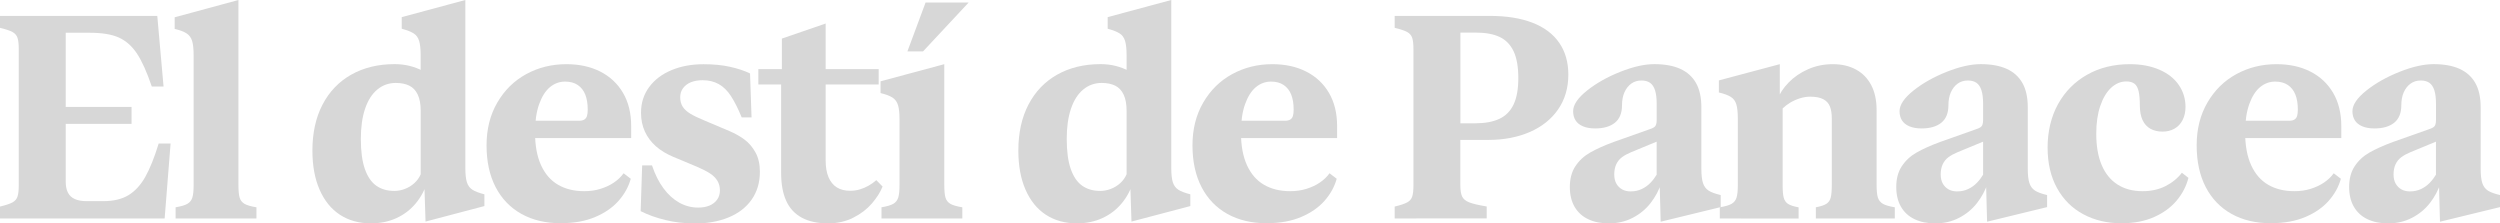
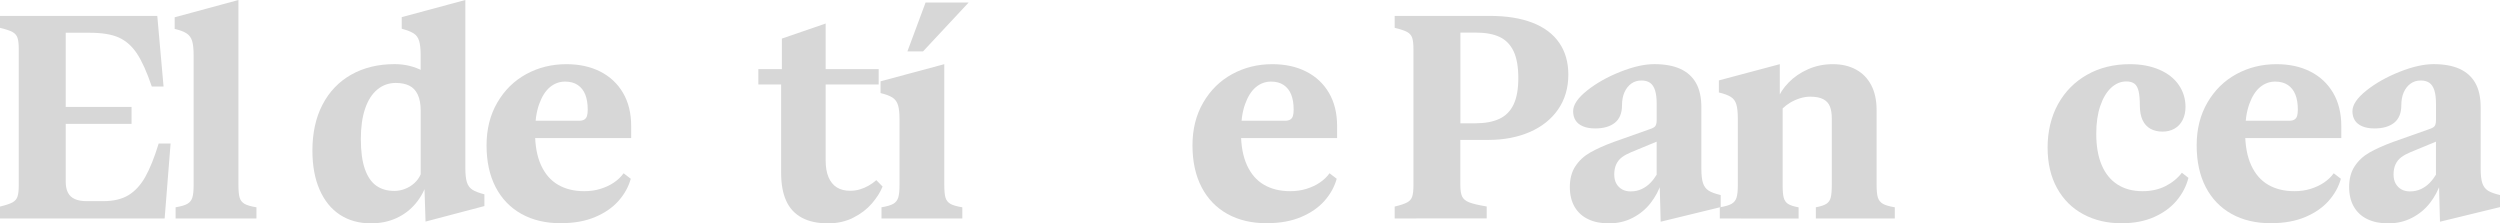
<svg xmlns="http://www.w3.org/2000/svg" id="Capa_2" data-name="Capa 2" viewBox="0 0 614.33 54.89">
  <defs>
    <style>
      .cls-1 {
        fill: #d7d7d7;
      }
    </style>
  </defs>
  <g id="Capa_1-2" data-name="Capa 1">
    <path class="cls-1" d="M5.38,53.69H0v-2.93c1.41-.34,2.43-.68,3.06-1.02s1.04-.82,1.24-1.43c.21-.61.31-1.55.31-2.82V12.11c0-1.27-.1-2.21-.31-2.82-.21-.61-.62-1.09-1.24-1.43-.62-.34-1.64-.68-3.06-1.02v-2.93h38.65l1.54,17.35h-2.89c-1.22-3.59-2.44-6.29-3.66-8.12-1.22-1.83-2.7-3.13-4.45-3.92-1.74-.78-4.13-1.17-7.15-1.17h-5.89v18.22h16.18v4.17h-16.18v14.2c0,1.1.18,2,.55,2.71.37.71.93,1.23,1.7,1.57.77.34,1.73.51,2.87.51h4.1c2.51,0,4.57-.49,6.19-1.46,1.61-.98,2.98-2.46,4.12-4.46,1.13-2,2.24-4.75,3.31-8.23h2.93l-1.46,18.41H5.38Z" />
    <path class="cls-1" d="M48.38,53.69h-5.23v-2.75c1.34-.22,2.31-.51,2.91-.86.6-.35,1-.87,1.21-1.54.21-.67.31-1.7.31-3.09V13.58c0-1.54-.12-2.71-.37-3.51-.24-.81-.69-1.42-1.34-1.85-.65-.43-1.63-.8-2.95-1.12v-2.85L58.59,0v45.45c0,1.39.1,2.42.29,3.09.19.67.59,1.18,1.19,1.54.6.35,1.58.64,2.95.86v2.75h-14.64Z" />
    <path class="cls-1" d="M91.23,54.89c-2.98,0-5.54-.71-7.7-2.12-2.16-1.41-3.82-3.47-5-6.17s-1.76-5.9-1.76-9.61c0-4.34.83-8.11,2.49-11.29,1.66-3.18,4.01-5.64,7.06-7.36,3.05-1.72,6.6-2.58,10.65-2.58,1.32,0,2.56.15,3.71.44s2.22.7,3.18,1.21c.96.51,1.8,1.09,2.51,1.72l-3,2.09v-7.65c0-1.54-.13-2.71-.38-3.53-.26-.82-.7-1.43-1.34-1.83-.63-.4-1.61-.79-2.93-1.15v-2.85l15.63-4.21v41.28c0,1.54.13,2.71.38,3.51.26.8.71,1.42,1.35,1.83.65.42,1.63.79,2.95,1.13v2.89l-14.46,3.81-.37-11.46.81,1.57c-.59,2.03-1.52,3.82-2.82,5.38-1.29,1.56-2.87,2.78-4.74,3.64-1.87.87-3.95,1.3-6.24,1.3ZM96.83,46.92c.9,0,1.79-.16,2.65-.49.87-.33,1.65-.8,2.34-1.43s1.21-1.35,1.56-2.18v-15.59c0-1.63-.24-2.96-.73-3.99-.49-1.02-1.18-1.76-2.09-2.2-.9-.44-2-.66-3.29-.66-1.73,0-3.25.54-4.56,1.63-1.31,1.09-2.31,2.66-3,4.72-.7,2.06-1.04,4.53-1.04,7.41,0,3.05.33,5.51.99,7.39s1.59,3.24,2.8,4.1c1.21.85,2.67,1.28,4.37,1.28Z" />
    <path class="cls-1" d="M137.89,54.86c-3.76,0-7.01-.76-9.75-2.29s-4.86-3.72-6.35-6.59c-1.49-2.87-2.23-6.29-2.23-10.27s.88-7.48,2.64-10.5c1.76-3.03,4.12-5.36,7.1-6.99,2.98-1.63,6.27-2.45,9.88-2.45,3.15,0,5.92.6,8.31,1.81,2.39,1.21,4.26,2.95,5.6,5.23,1.34,2.28,2.01,5.01,2.01,8.18v2.93h-28.03l.22-4.25h15.08c.49,0,.89-.1,1.21-.29.32-.2.54-.49.66-.88.12-.39.18-.92.18-1.57,0-1.44-.2-2.67-.6-3.68-.4-1.01-1.02-1.8-1.85-2.36-.83-.56-1.87-.84-3.11-.84-1.39,0-2.63.46-3.73,1.37-1.1.92-1.98,2.31-2.65,4.19-.67,1.88-1.01,4.17-1.01,6.88,0,3.25.49,5.95,1.48,8.11.99,2.16,2.38,3.76,4.19,4.81,1.81,1.05,3.95,1.57,6.44,1.57,1.41,0,2.74-.19,3.97-.57,1.23-.38,2.33-.89,3.29-1.54.96-.65,1.76-1.41,2.4-2.29l1.76,1.35c-.54,1.95-1.53,3.75-2.98,5.4-1.45,1.65-3.37,2.98-5.75,3.99-2.38,1.01-5.17,1.52-8.36,1.52Z" />
-     <path class="cls-1" d="M170.43,54.89c-2.37,0-4.67-.27-6.92-.82-2.25-.55-4.27-1.27-6.08-2.18l.37-11.24h2.42c.76,2.25,1.7,4.13,2.84,5.65,1.13,1.53,2.42,2.69,3.86,3.5,1.44.8,2.99,1.21,4.65,1.21,1.05,0,1.97-.16,2.76-.49.79-.33,1.42-.81,1.88-1.45.46-.63.7-1.39.7-2.27s-.21-1.7-.62-2.38c-.42-.68-1.02-1.29-1.83-1.81-.81-.52-1.87-1.07-3.18-1.63l-5.86-2.45c-1.68-.71-3.1-1.57-4.26-2.6s-2.06-2.23-2.69-3.6c-.63-1.38-.95-2.92-.95-4.63,0-2.39.66-4.49,1.99-6.29,1.33-1.81,3.16-3.2,5.49-4.17,2.33-.98,4.96-1.46,7.89-1.46,2.44,0,4.62.21,6.53.64,1.92.43,3.54.97,4.89,1.63l.37,10.8h-2.42c-.88-2.15-1.76-3.89-2.63-5.23s-1.88-2.33-3.02-2.96c-1.13-.63-2.46-.95-3.97-.95-1.07,0-2.02.17-2.84.49-.82.33-1.46.81-1.94,1.45-.48.63-.71,1.39-.71,2.27s.21,1.67.62,2.31c.41.63,1.03,1.2,1.85,1.7.82.5,1.97,1.06,3.46,1.67l6.15,2.6c1.39.59,2.63,1.28,3.71,2.09,1.09.81,1.99,1.86,2.71,3.17.72,1.3,1.08,2.88,1.08,4.74,0,2.63-.67,4.91-2.01,6.83-1.34,1.92-3.23,3.38-5.67,4.39-2.44,1.01-5.31,1.52-8.6,1.52Z" />
    <path class="cls-1" d="M203.54,54.89c-2.63,0-4.81-.47-6.53-1.41-1.72-.94-3-2.32-3.82-4.15-.83-1.83-1.24-4.11-1.24-6.84v-21.74h-5.6v-3.77h5.78v-7.5l10.76-3.7v11.2h13.03v3.77h-13.03v18.7c0,1.61.23,2.97.7,4.08s1.14,1.95,2.03,2.51c.89.56,1.98.84,3.28.84.85,0,1.67-.12,2.43-.35s1.48-.54,2.14-.92c.66-.38,1.28-.82,1.87-1.34l1.54,1.57c-.56,1.39-1.44,2.78-2.64,4.17s-2.71,2.55-4.56,3.48c-1.84.93-3.89,1.39-6.13,1.39Z" />
    <path class="cls-1" d="M221.84,53.69h-5.23v-2.75c1.34-.22,2.31-.51,2.91-.86.6-.35,1-.87,1.21-1.54.21-.67.31-1.7.31-3.09v-16.1c0-1.54-.12-2.71-.37-3.51-.24-.8-.69-1.42-1.34-1.85-.65-.43-1.63-.8-2.95-1.12v-2.89l15.66-4.21v29.68c0,1.39.1,2.42.29,3.09.19.67.59,1.18,1.19,1.54.6.35,1.58.64,2.95.86v2.75h-14.64ZM222.98,12.63l4.46-12h10.58l-11.2,12h-3.84Z" />
-     <path class="cls-1" d="M264.7,54.89c-2.98,0-5.54-.71-7.7-2.12-2.16-1.41-3.82-3.47-5-6.17s-1.76-5.9-1.76-9.61c0-4.34.83-8.11,2.49-11.29,1.66-3.18,4.01-5.64,7.06-7.36,3.05-1.72,6.6-2.58,10.65-2.58,1.32,0,2.56.15,3.71.44s2.22.7,3.18,1.21c.96.51,1.8,1.09,2.51,1.72l-3,2.09v-7.65c0-1.54-.13-2.71-.38-3.53-.26-.82-.7-1.43-1.34-1.83-.63-.4-1.61-.79-2.93-1.15v-2.85l15.63-4.21v41.28c0,1.54.13,2.71.38,3.51.26.8.71,1.42,1.35,1.83.65.42,1.63.79,2.95,1.13v2.89l-14.46,3.81-.37-11.46.81,1.57c-.59,2.03-1.52,3.82-2.82,5.38-1.29,1.56-2.87,2.78-4.74,3.64-1.87.87-3.95,1.3-6.24,1.3ZM270.29,46.92c.9,0,1.79-.16,2.65-.49.87-.33,1.65-.8,2.34-1.43s1.21-1.35,1.56-2.18v-15.59c0-1.63-.24-2.96-.73-3.99-.49-1.02-1.18-1.76-2.09-2.2-.9-.44-2-.66-3.29-.66-1.73,0-3.25.54-4.56,1.63-1.31,1.09-2.31,2.66-3,4.72-.7,2.06-1.04,4.53-1.04,7.41,0,3.05.33,5.51.99,7.39s1.59,3.24,2.8,4.1c1.21.85,2.67,1.28,4.37,1.28Z" />
    <path class="cls-1" d="M311.36,54.86c-3.76,0-7.01-.76-9.75-2.29s-4.86-3.72-6.35-6.59c-1.49-2.87-2.23-6.29-2.23-10.27s.88-7.48,2.64-10.5c1.76-3.03,4.12-5.36,7.1-6.99,2.98-1.63,6.27-2.45,9.88-2.45,3.15,0,5.92.6,8.31,1.81,2.39,1.21,4.26,2.95,5.6,5.23,1.34,2.28,2.01,5.01,2.01,8.18v2.93h-28.03l.22-4.25h15.08c.49,0,.89-.1,1.21-.29.32-.2.54-.49.66-.88.12-.39.18-.92.18-1.57,0-1.44-.2-2.67-.6-3.68-.4-1.01-1.02-1.8-1.85-2.36-.83-.56-1.87-.84-3.11-.84-1.39,0-2.63.46-3.73,1.37-1.1.92-1.98,2.31-2.65,4.19-.67,1.88-1.01,4.17-1.01,6.88,0,3.25.49,5.95,1.48,8.11.99,2.16,2.38,3.76,4.19,4.81,1.81,1.05,3.95,1.57,6.44,1.57,1.41,0,2.74-.19,3.97-.57,1.23-.38,2.33-.89,3.29-1.54.96-.65,1.76-1.41,2.4-2.29l1.76,1.35c-.54,1.95-1.53,3.75-2.98,5.4-1.45,1.65-3.37,2.98-5.75,3.99-2.38,1.01-5.17,1.52-8.36,1.52Z" />
    <path class="cls-1" d="M348.1,53.69h-5.38v-2.93c1.41-.34,2.43-.68,3.06-1.02s1.04-.82,1.24-1.43c.21-.61.31-1.55.31-2.82V12.11c0-1.27-.1-2.21-.31-2.82-.21-.61-.62-1.09-1.24-1.43-.62-.34-1.64-.68-3.06-1.02v-2.93h23.42c4.07,0,7.56.56,10.45,1.68s5.08,2.77,6.57,4.94c1.49,2.17,2.23,4.77,2.23,7.79,0,3.29-.84,6.15-2.51,8.56-1.67,2.42-4,4.27-6.97,5.56s-6.36,1.94-10.14,1.94h-6.92v11.09c0,1.27.15,2.21.44,2.82.29.61.87,1.09,1.72,1.43s2.29.68,4.32,1.02v2.93h-17.24ZM362.52,30.3c2.39,0,4.37-.37,5.93-1.1,1.56-.73,2.73-1.92,3.5-3.55.77-1.63,1.15-3.79,1.15-6.48s-.38-4.92-1.15-6.55c-.77-1.63-1.91-2.81-3.42-3.53-1.51-.72-3.48-1.08-5.89-1.08h-3.77v22.29h3.66Z" />
    <path class="cls-1" d="M395.31,54.89c-1.93,0-3.61-.34-5.05-1.03-1.44-.68-2.55-1.7-3.33-3.04-.78-1.34-1.17-2.96-1.17-4.87,0-2,.44-3.69,1.34-5.07s2.1-2.51,3.64-3.39c1.54-.88,3.46-1.74,5.78-2.6l8.67-3.07c.54-.17.94-.34,1.21-.51.27-.17.45-.4.55-.7.1-.29.15-.67.15-1.13v-3.99c0-1.34-.13-2.44-.4-3.29-.27-.85-.68-1.47-1.23-1.85-.55-.38-1.25-.57-2.1-.57-.98,0-1.82.26-2.52.77-.71.51-1.26,1.22-1.67,2.12-.4.9-.6,1.96-.6,3.18,0,1.93-.58,3.36-1.74,4.3-1.16.94-2.78,1.41-4.85,1.41-1.2,0-2.2-.18-3.02-.53-.82-.35-1.42-.84-1.81-1.46-.39-.62-.59-1.37-.59-2.25,0-1.56,1.14-3.25,3.42-5.07,2.28-1.82,5.01-3.35,8.18-4.61,3.17-1.26,5.95-1.88,8.34-1.88,2.54,0,4.66.38,6.37,1.15,1.71.77,3,1.93,3.88,3.48.88,1.55,1.32,3.54,1.32,5.98v15.08c0,1.54.13,2.71.4,3.53.27.82.73,1.43,1.37,1.85.65.42,1.64.78,2.98,1.1v2.96l-14.75,3.59-.29-11.01.48,1.43c-.61,1.83-1.5,3.5-2.67,5-1.17,1.5-2.63,2.71-4.39,3.62-1.76.92-3.72,1.37-5.89,1.37ZM400.76,47.03c.98,0,1.87-.2,2.69-.59.82-.39,1.52-.9,2.12-1.52s1.1-1.29,1.52-1.99v-8.12l-6.29,2.6c-.88.37-1.62.77-2.21,1.21-.6.44-1.07,1.01-1.41,1.72-.34.71-.51,1.55-.51,2.53,0,.9.18,1.66.53,2.27.35.61.83,1.08,1.43,1.41.6.33,1.31.49,2.14.49Z" />
    <path class="cls-1" d="M427.84,53.69h-5.23v-2.75c1.34-.22,2.31-.51,2.91-.86.6-.35,1-.87,1.21-1.54.21-.67.31-1.7.31-3.09v-16.29c0-1.54-.12-2.71-.37-3.51-.24-.81-.69-1.42-1.34-1.83-.65-.42-1.63-.78-2.95-1.1v-2.96l14.97-3.99v10.54l-.62-1.76c.56-1.51,1.49-2.94,2.8-4.28,1.3-1.34,2.9-2.43,4.78-3.26,1.88-.83,3.9-1.24,6.07-1.24s4.07.44,5.69,1.32c1.62.88,2.87,2.16,3.75,3.84.88,1.68,1.32,3.73,1.32,6.15v18.37c0,1.39.1,2.42.31,3.09.21.67.62,1.18,1.23,1.54.61.35,1.59.64,2.93.86v2.75h-19.4v-2.75c1.2-.22,2.06-.51,2.6-.86s.89-.87,1.06-1.54c.17-.67.26-1.7.26-3.09v-16.32c0-1.2-.15-2.18-.46-2.96-.31-.78-.85-1.38-1.63-1.79-.78-.41-1.85-.62-3.22-.62-.83,0-1.67.13-2.52.4-.85.27-1.65.62-2.38,1.06s-1.35.92-1.87,1.43v18.81c0,1.39.08,2.42.26,3.09.17.67.52,1.18,1.04,1.54.52.35,1.4.64,2.62.86v2.75h-14.13Z" />
-     <path class="cls-1" d="M475.52,54.89c-1.93,0-3.61-.34-5.05-1.03-1.44-.68-2.55-1.7-3.33-3.04-.78-1.34-1.17-2.96-1.17-4.87,0-2,.44-3.69,1.34-5.07s2.1-2.51,3.64-3.39c1.54-.88,3.46-1.74,5.78-2.6l8.67-3.07c.54-.17.94-.34,1.21-.51.27-.17.45-.4.55-.7.1-.29.15-.67.15-1.13v-3.99c0-1.34-.13-2.44-.4-3.29-.27-.85-.68-1.47-1.23-1.85-.55-.38-1.25-.57-2.1-.57-.98,0-1.82.26-2.52.77-.71.51-1.26,1.22-1.67,2.12-.4.9-.6,1.96-.6,3.18,0,1.93-.58,3.36-1.74,4.3-1.16.94-2.78,1.41-4.85,1.41-1.2,0-2.2-.18-3.02-.53-.82-.35-1.42-.84-1.81-1.46-.39-.62-.59-1.37-.59-2.25,0-1.56,1.14-3.25,3.42-5.07,2.28-1.82,5.01-3.35,8.18-4.61,3.17-1.26,5.95-1.88,8.34-1.88,2.54,0,4.66.38,6.37,1.15,1.71.77,3,1.93,3.88,3.48.88,1.55,1.32,3.54,1.32,5.98v15.08c0,1.54.13,2.71.4,3.53.27.82.73,1.43,1.37,1.85.65.42,1.64.78,2.98,1.1v2.96l-14.75,3.59-.29-11.01.48,1.43c-.61,1.83-1.5,3.5-2.67,5-1.17,1.5-2.63,2.71-4.39,3.62-1.76.92-3.72,1.37-5.89,1.37ZM480.98,47.03c.98,0,1.87-.2,2.69-.59.82-.39,1.52-.9,2.12-1.52s1.1-1.29,1.52-1.99v-8.12l-6.29,2.6c-.88.37-1.62.77-2.21,1.21-.6.44-1.07,1.01-1.41,1.72-.34.71-.51,1.55-.51,2.53,0,.9.18,1.66.53,2.27.35.61.83,1.08,1.43,1.41.6.33,1.31.49,2.14.49Z" />
    <path class="cls-1" d="M521.27,54.86c-3.46,0-6.57-.73-9.31-2.2-2.75-1.46-4.9-3.6-6.46-6.4-1.56-2.81-2.34-6.15-2.34-10.03s.86-7.58,2.58-10.67c1.72-3.09,4.1-5.49,7.15-7.21,3.05-1.72,6.54-2.58,10.47-2.58,2.78,0,5.21.46,7.3,1.37s3.67,2.17,4.76,3.77c1.08,1.6,1.63,3.38,1.63,5.36,0,1.22-.24,2.29-.71,3.22-.48.93-1.14,1.64-1.99,2.12-.85.49-1.84.73-2.96.73s-2.14-.24-2.98-.71c-.84-.48-1.48-1.19-1.92-2.14-.44-.95-.66-2.15-.66-3.59s-.1-2.56-.29-3.44c-.2-.88-.54-1.51-1.02-1.88-.49-.38-1.16-.57-2.01-.57-1.37,0-2.61.52-3.73,1.55-1.12,1.04-2.01,2.53-2.67,4.46s-.99,4.21-.99,6.83c0,3.05.44,5.62,1.34,7.72.89,2.1,2.19,3.69,3.9,4.78,1.71,1.09,3.75,1.63,6.11,1.63,2.12,0,4.01-.41,5.65-1.24,1.65-.83,2.99-1.93,4.04-3.29l1.61,1.25c-.51,2.02-1.47,3.88-2.87,5.56-1.4,1.68-3.25,3.04-5.54,4.06-2.29,1.03-4.98,1.54-8.05,1.54Z" />
    <path class="cls-1" d="M558.12,54.86c-3.76,0-7.01-.76-9.75-2.29s-4.86-3.72-6.35-6.59c-1.49-2.87-2.23-6.29-2.23-10.27s.88-7.48,2.64-10.5c1.76-3.03,4.12-5.36,7.1-6.99,2.98-1.63,6.27-2.45,9.88-2.45,3.15,0,5.92.6,8.31,1.81,2.39,1.21,4.26,2.95,5.6,5.23,1.34,2.28,2.01,5.01,2.01,8.18v2.93h-28.03l.22-4.25h15.08c.49,0,.89-.1,1.21-.29.32-.2.54-.49.66-.88.12-.39.18-.92.18-1.57,0-1.44-.2-2.67-.6-3.68-.4-1.01-1.02-1.8-1.85-2.36-.83-.56-1.87-.84-3.11-.84-1.39,0-2.63.46-3.73,1.37-1.1.92-1.98,2.31-2.65,4.19-.67,1.88-1.01,4.17-1.01,6.88,0,3.25.49,5.95,1.48,8.11.99,2.16,2.38,3.76,4.19,4.81,1.81,1.05,3.95,1.57,6.44,1.57,1.41,0,2.74-.19,3.97-.57,1.23-.38,2.33-.89,3.29-1.54.96-.65,1.76-1.41,2.4-2.29l1.76,1.35c-.54,1.95-1.53,3.75-2.98,5.4-1.45,1.65-3.37,2.98-5.75,3.99-2.38,1.01-5.17,1.52-8.36,1.52Z" />
    <path class="cls-1" d="M586.81,54.89c-1.93,0-3.61-.34-5.05-1.03-1.44-.68-2.55-1.7-3.33-3.04-.78-1.34-1.17-2.96-1.17-4.87,0-2,.44-3.69,1.34-5.07s2.1-2.51,3.64-3.39c1.54-.88,3.46-1.74,5.78-2.6l8.67-3.07c.54-.17.94-.34,1.21-.51.27-.17.45-.4.55-.7.1-.29.15-.67.15-1.13v-3.99c0-1.34-.13-2.44-.4-3.29-.27-.85-.68-1.47-1.23-1.85-.55-.38-1.25-.57-2.1-.57-.98,0-1.82.26-2.52.77-.71.51-1.26,1.22-1.67,2.12-.4.9-.6,1.96-.6,3.18,0,1.93-.58,3.36-1.74,4.3-1.16.94-2.78,1.41-4.85,1.41-1.2,0-2.2-.18-3.02-.53-.82-.35-1.42-.84-1.81-1.46-.39-.62-.59-1.37-.59-2.25,0-1.56,1.14-3.25,3.42-5.07,2.28-1.82,5.01-3.35,8.18-4.61,3.17-1.26,5.95-1.88,8.34-1.88,2.54,0,4.66.38,6.37,1.15,1.71.77,3,1.93,3.88,3.48.88,1.55,1.32,3.54,1.32,5.98v15.08c0,1.54.13,2.71.4,3.53.27.82.73,1.43,1.37,1.85.65.42,1.64.78,2.98,1.1v2.96l-14.75,3.59-.29-11.01.48,1.43c-.61,1.83-1.5,3.5-2.67,5-1.17,1.5-2.63,2.71-4.39,3.62-1.76.92-3.72,1.37-5.89,1.37ZM592.26,47.03c.98,0,1.87-.2,2.69-.59.82-.39,1.52-.9,2.12-1.52s1.1-1.29,1.52-1.99v-8.12l-6.29,2.6c-.88.37-1.62.77-2.21,1.21-.6.44-1.07,1.01-1.41,1.72-.34.71-.51,1.55-.51,2.53,0,.9.18,1.66.53,2.27.35.61.83,1.08,1.43,1.41.6.33,1.31.49,2.14.49Z" />
  </g>
</svg>